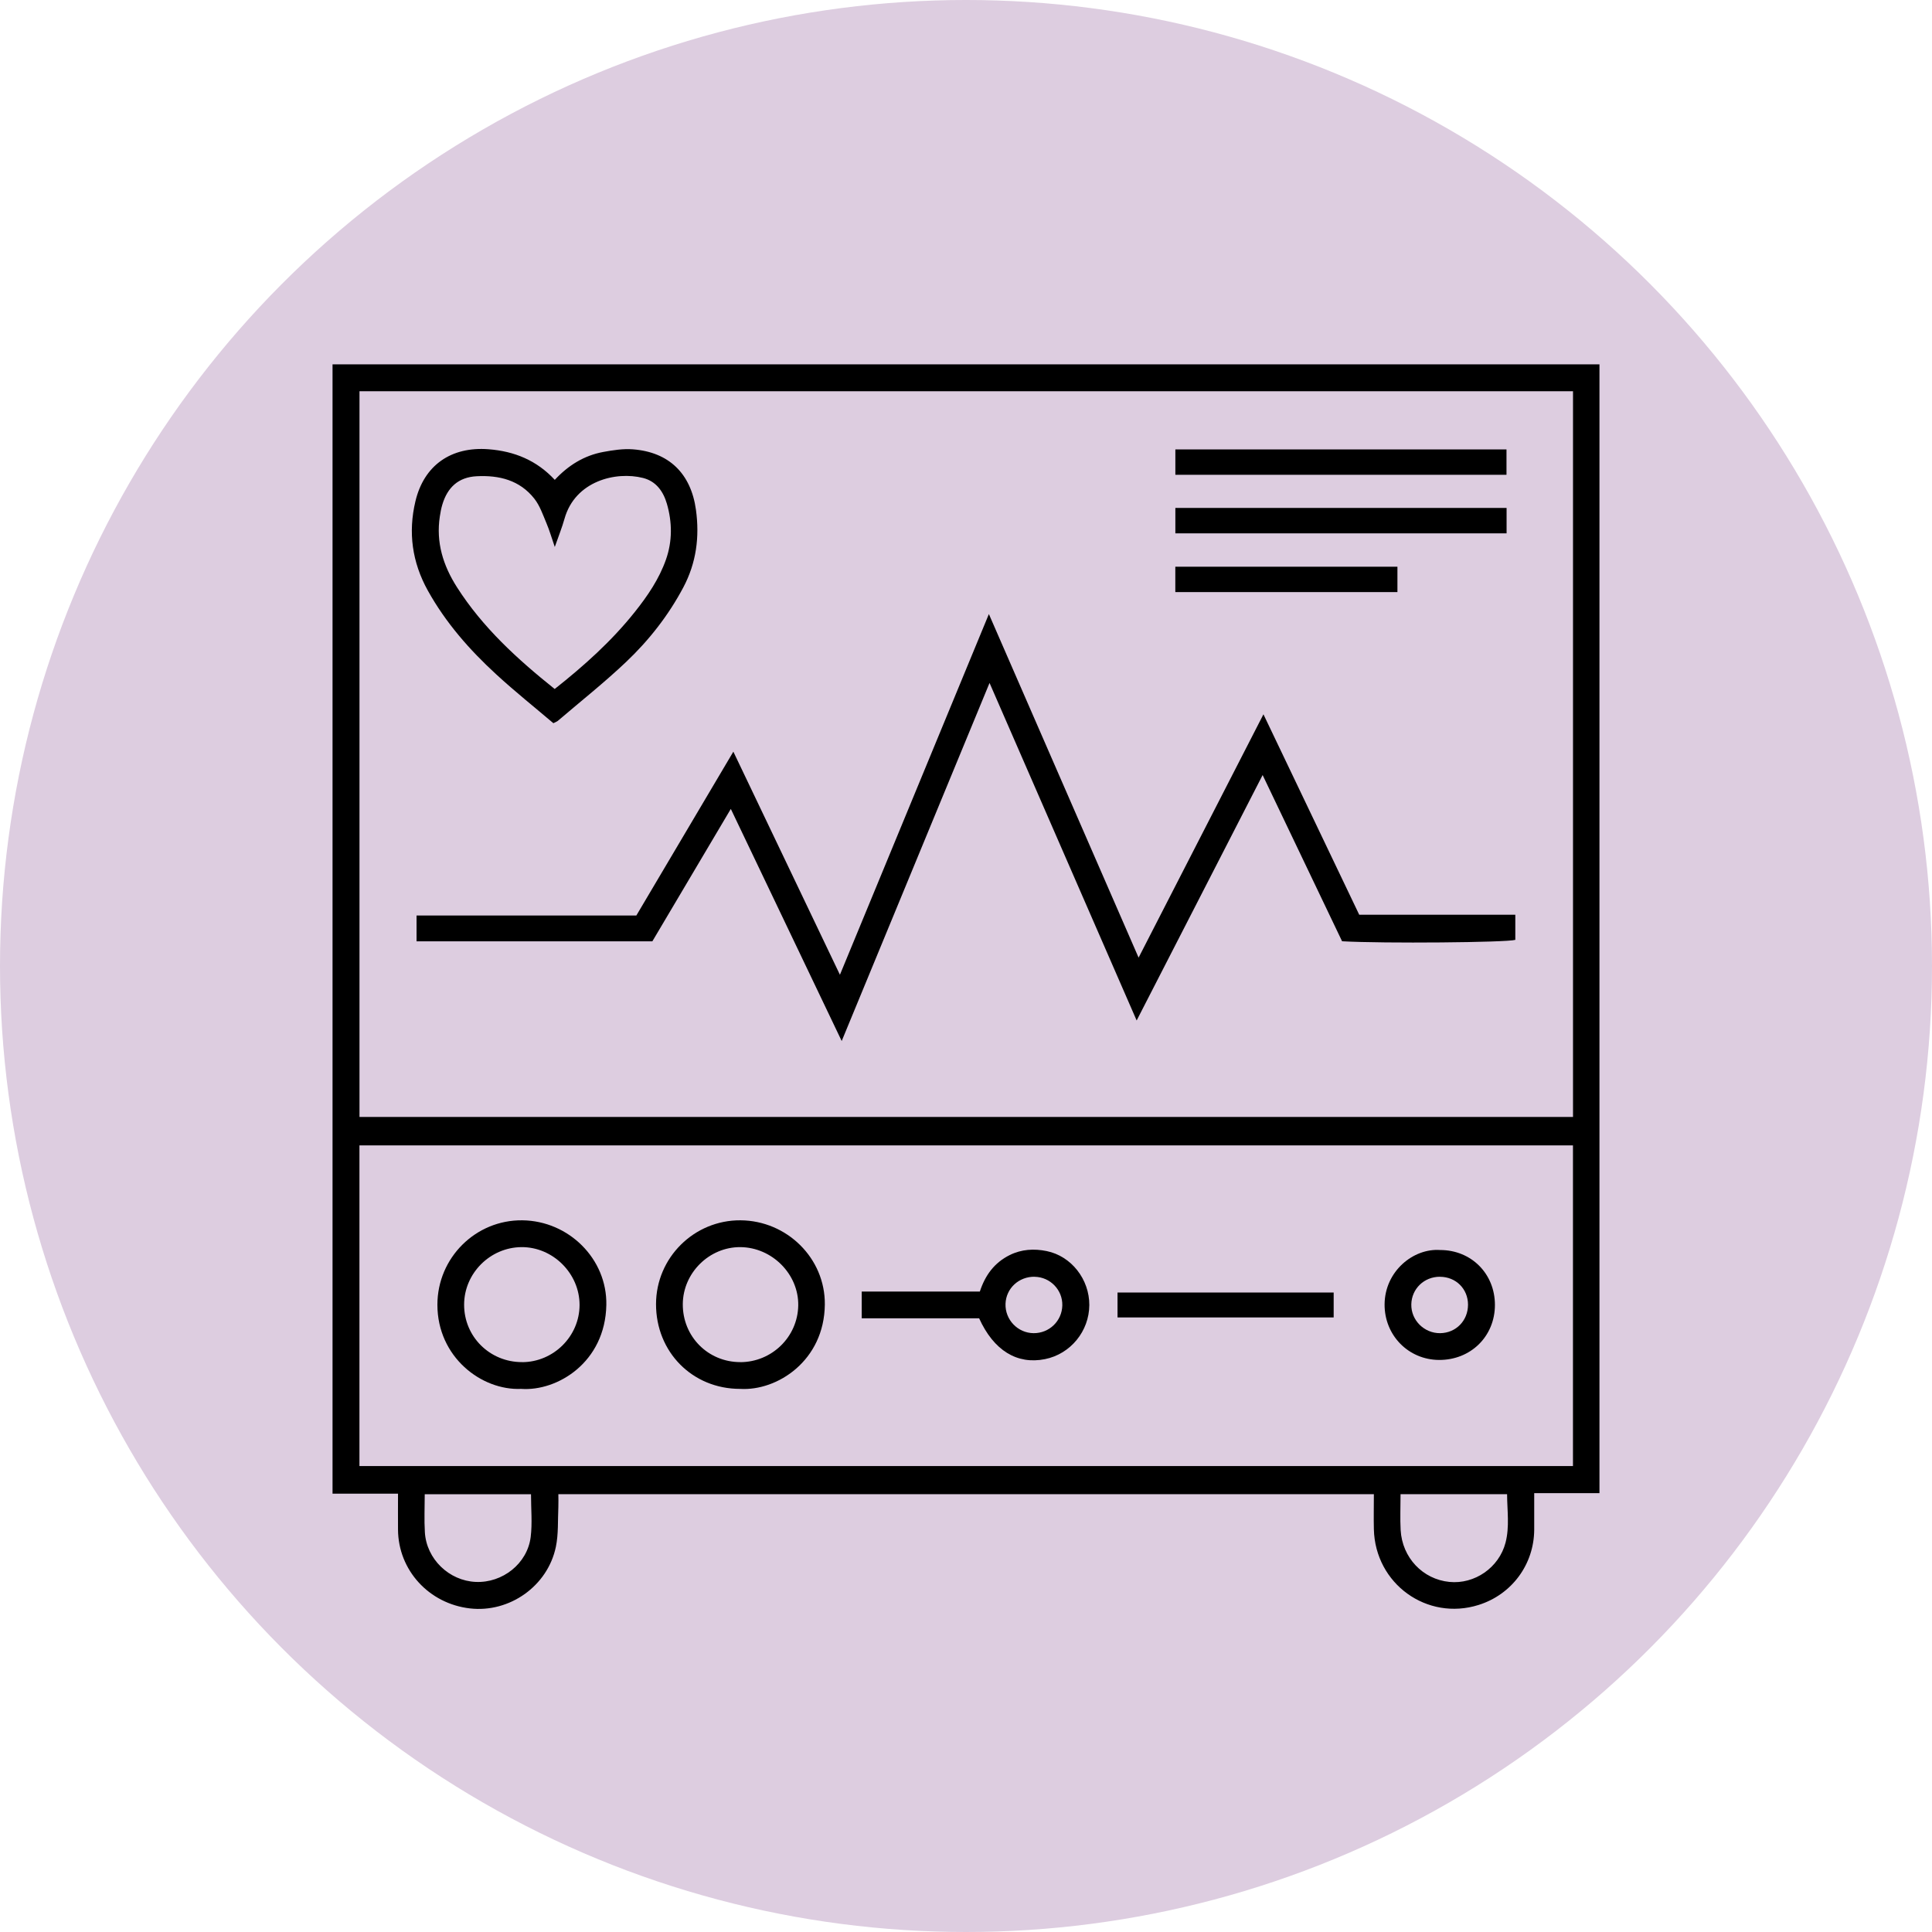
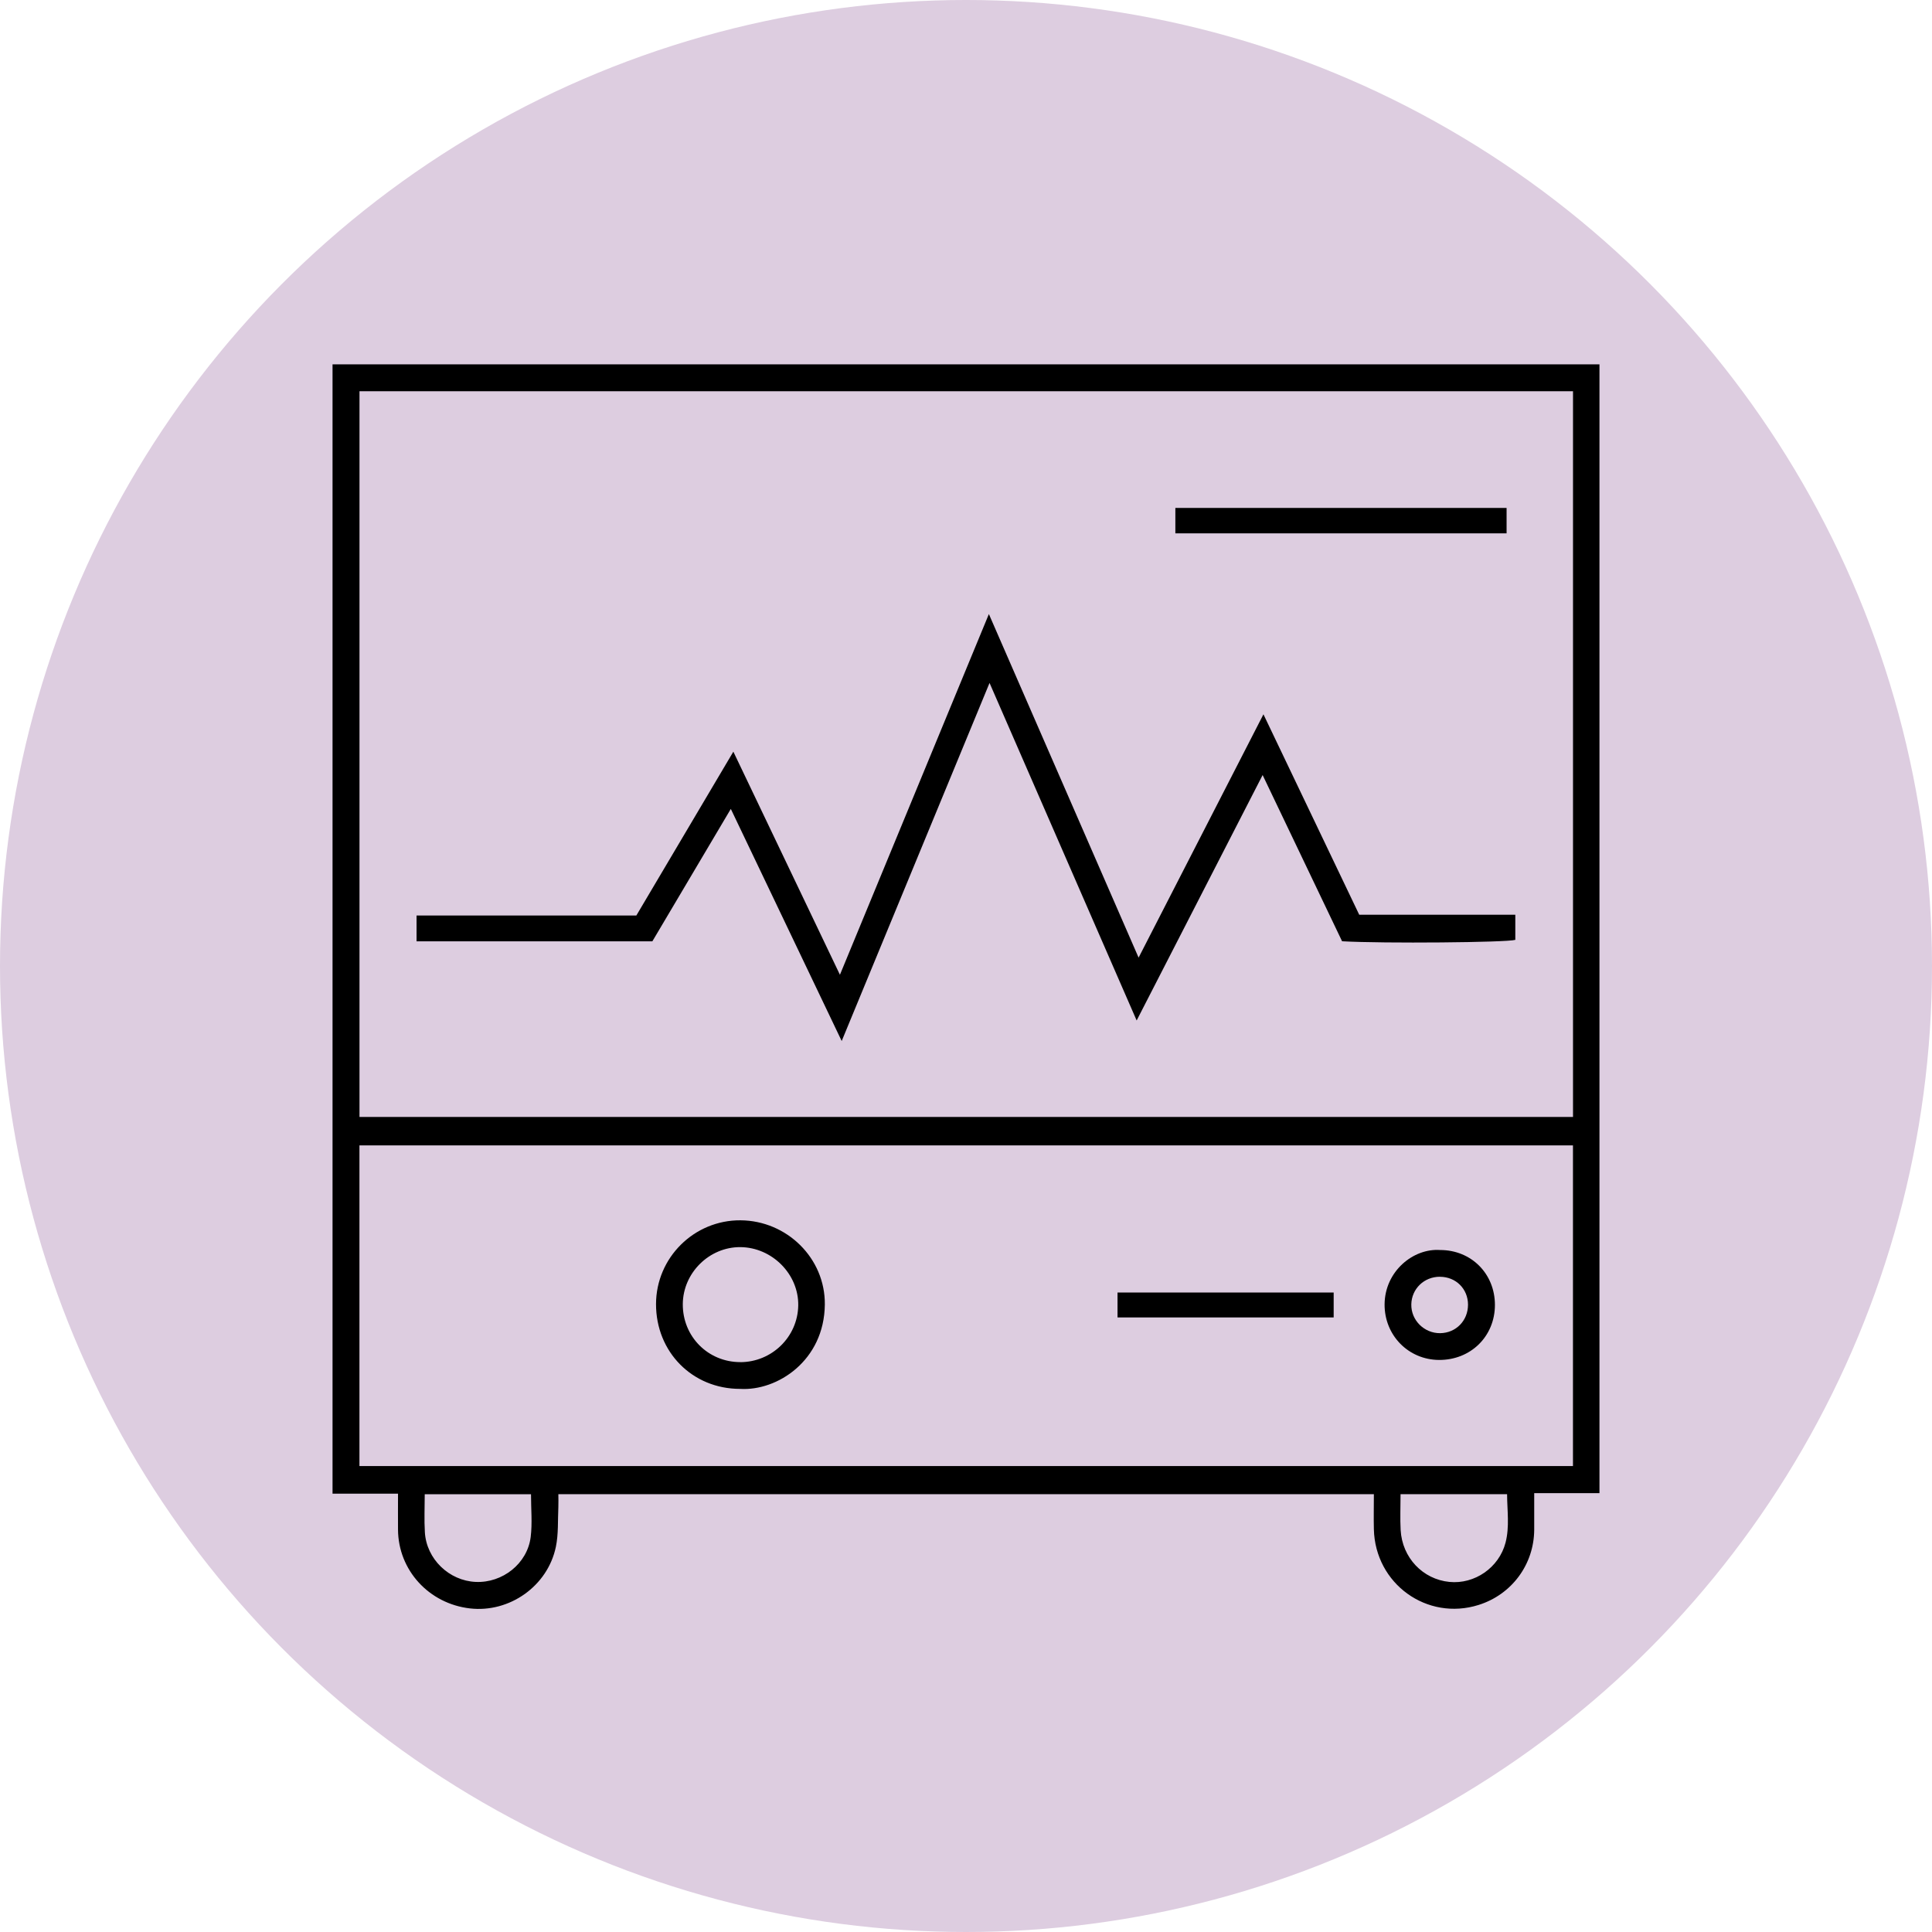
<svg xmlns="http://www.w3.org/2000/svg" id="Layer_2" data-name="Layer 2" viewBox="0 0 427.26 427.26">
  <defs>
    <style>
      .cls-1 {
        fill: #000;
      }

      .cls-1, .cls-2 {
        stroke-width: 0px;
      }

      .cls-2 {
        fill: #ddcde0;
      }
    </style>
  </defs>
  <g id="Layer_1-2" data-name="Layer 1">
    <g>
      <g id="Layer_9" data-name="Layer 9">
        <circle class="cls-2" cx="213.63" cy="213.63" r="213.63" />
      </g>
      <g>
        <path class="cls-1" d="M88.01,330.32h-14.47V80.57h280.18v249.64h-14.43c0,2.9.01,5.5,0,8.09-.05,7.69-4.96,14.32-12.29,16.63-11.42,3.6-22.89-4.67-23.17-16.75-.06-2.53,0-5.06,0-7.74H123.48c0,.95.04,1.89,0,2.83-.14,2.94.04,5.96-.55,8.81-1.81,8.69-10.26,14.62-18.99,13.62-9.08-1.04-15.87-8.46-15.92-17.43-.02-2.54,0-5.08,0-7.98ZM347.87,86.52H79.5v160.49h268.37V86.52ZM347.86,253.3H79.49v70.92h268.37v-70.92ZM309.73,330.44c0,2.84-.12,5.38.02,7.91.34,6.13,4.89,10.91,10.79,11.49,5.55.55,10.96-3.13,12.41-8.69.91-3.5.36-7.09.34-10.71h-23.56ZM117.43,330.45h-23.5c0,2.9-.14,5.66.03,8.41.35,5.92,5.36,10.73,11.25,10.98,5.92.26,11.41-4.04,12.15-9.93.38-3.05.07-6.18.07-9.47Z" />
        <path class="cls-1" d="M218.83,151.05c-10.95,26.51-21.7,52.55-32.69,79.17-8.27-17.31-16.33-34.18-24.52-51.33-5.89,9.95-11.61,19.6-17.35,29.28h-52.15v-5.71h48.61c7.14-12.06,14.15-23.9,21.45-36.23,7.9,16.55,15.64,32.74,23.57,49.34,11.01-26.67,21.87-52.96,32.94-79.77,11.1,25.47,22,50.49,33.11,75.98,9.25-18.02,18.31-35.69,27.61-53.81,7.14,14.94,14.11,29.52,21.18,44.32h34.52v5.56c-1.85.58-29.15.83-38.31.31-5.74-12.01-11.56-24.17-17.57-36.76-9.33,18.17-18.47,35.99-27.86,54.28-10.93-25.08-21.64-49.65-32.53-74.64Z" />
-         <path class="cls-1" d="M122.36,159.92c-4.14-3.52-8.49-6.99-12.58-10.75-5.94-5.45-11.23-11.47-15.18-18.59-3.46-6.25-4.37-12.83-2.73-19.72,1.9-8,7.92-12.14,16.16-11.51,5.72.44,10.65,2.45,14.66,6.77,2.97-3.2,6.49-5.39,10.72-6.17,2.16-.4,4.41-.75,6.57-.58,7.96.61,12.83,5.36,13.93,13.38.82,5.99.09,11.71-2.8,17.16-3.31,6.23-7.61,11.71-12.68,16.51-4.81,4.56-10.03,8.69-15.07,13-.18.15-.43.23-.99.52ZM122.67,152.37c6.5-5.14,12.59-10.59,17.73-17.05,2.83-3.55,5.36-7.27,6.88-11.58,1.43-4.07,1.39-8.24.2-12.34-.79-2.7-2.36-4.96-5.27-5.7-6.02-1.53-15.03.67-17.37,9.02-.55,1.96-1.32,3.86-2.15,6.24-.71-2.05-1.17-3.68-1.83-5.23-.79-1.87-1.47-3.9-2.7-5.46-3.22-4.08-7.76-5.21-12.75-4.95-4.06.21-6.45,2.49-7.58,6.24-.26.86-.43,1.75-.56,2.64-.88,5.73.72,10.85,3.78,15.65,5.69,8.92,13.36,15.92,21.63,22.53Z" />
        <path class="cls-1" d="M259.93,117.95v-5.62h73.25v5.62h-73.25Z" />
-         <path class="cls-1" d="M333.16,99.39v5.61h-73.23v-5.61h73.23Z" />
-         <path class="cls-1" d="M259.92,130.94v-5.61h49.12v5.61h-49.12Z" />
-         <path class="cls-1" d="M115.25,307.15c-8.76.39-18.51-7.03-18.52-18.6,0-10.4,8.47-18.8,18.79-18.68,10.27.12,18.76,8.55,18.57,18.71-.23,12.72-10.87,19.15-18.84,18.57ZM115.46,301.24c6.95-.01,12.69-5.72,12.71-12.63.02-6.98-5.9-12.87-12.86-12.81-6.93.06-12.66,5.8-12.67,12.71-.02,7.09,5.68,12.74,12.83,12.72Z" />
        <path class="cls-1" d="M163.66,307.15c-10.54,0-18.6-8.15-18.58-18.76.02-10.26,8.43-18.59,18.68-18.52,10.28.07,18.75,8.4,18.65,18.62-.12,12.4-10.5,19.17-18.75,18.66ZM163.69,301.24c7,0,12.72-5.58,12.84-12.53.12-6.91-5.77-12.85-12.79-12.91-6.89-.05-12.7,5.7-12.74,12.61-.04,7.16,5.57,12.81,12.7,12.82Z" />
-         <path class="cls-1" d="M216.54,291.54h-25.97v-5.91h26.12c1.2-3.68,3.26-6.41,6.6-8.07,2.62-1.3,5.4-1.45,8.16-.89,5.49,1.11,9.48,6.27,9.45,11.95-.03,5.77-4.16,10.82-9.8,11.95-6.16,1.24-11.33-1.88-14.57-9.04ZM228.83,282.35c-3.5-.06-6.34,2.56-6.46,5.98-.12,3.52,2.7,6.47,6.22,6.5,3.46.02,6.26-2.69,6.34-6.14.08-3.42-2.67-6.27-6.11-6.33Z" />
        <path class="cls-1" d="M318.49,276.44c6.89,0,12.11,5.25,12.11,12.14,0,6.96-5.37,12.22-12.38,12.17-6.78-.05-12.07-5.48-12.02-12.31.06-7.29,6.34-12.43,12.29-12ZM318.44,282.35c-3.51,0-6.27,2.67-6.33,6.13-.06,3.5,2.86,6.39,6.39,6.35,3.49-.05,6.14-2.76,6.15-6.29,0-3.51-2.68-6.18-6.22-6.18Z" />
        <path class="cls-1" d="M247.14,291.35v-5.51h47.8v5.51h-47.8Z" />
      </g>
    </g>
  </g>
</svg>